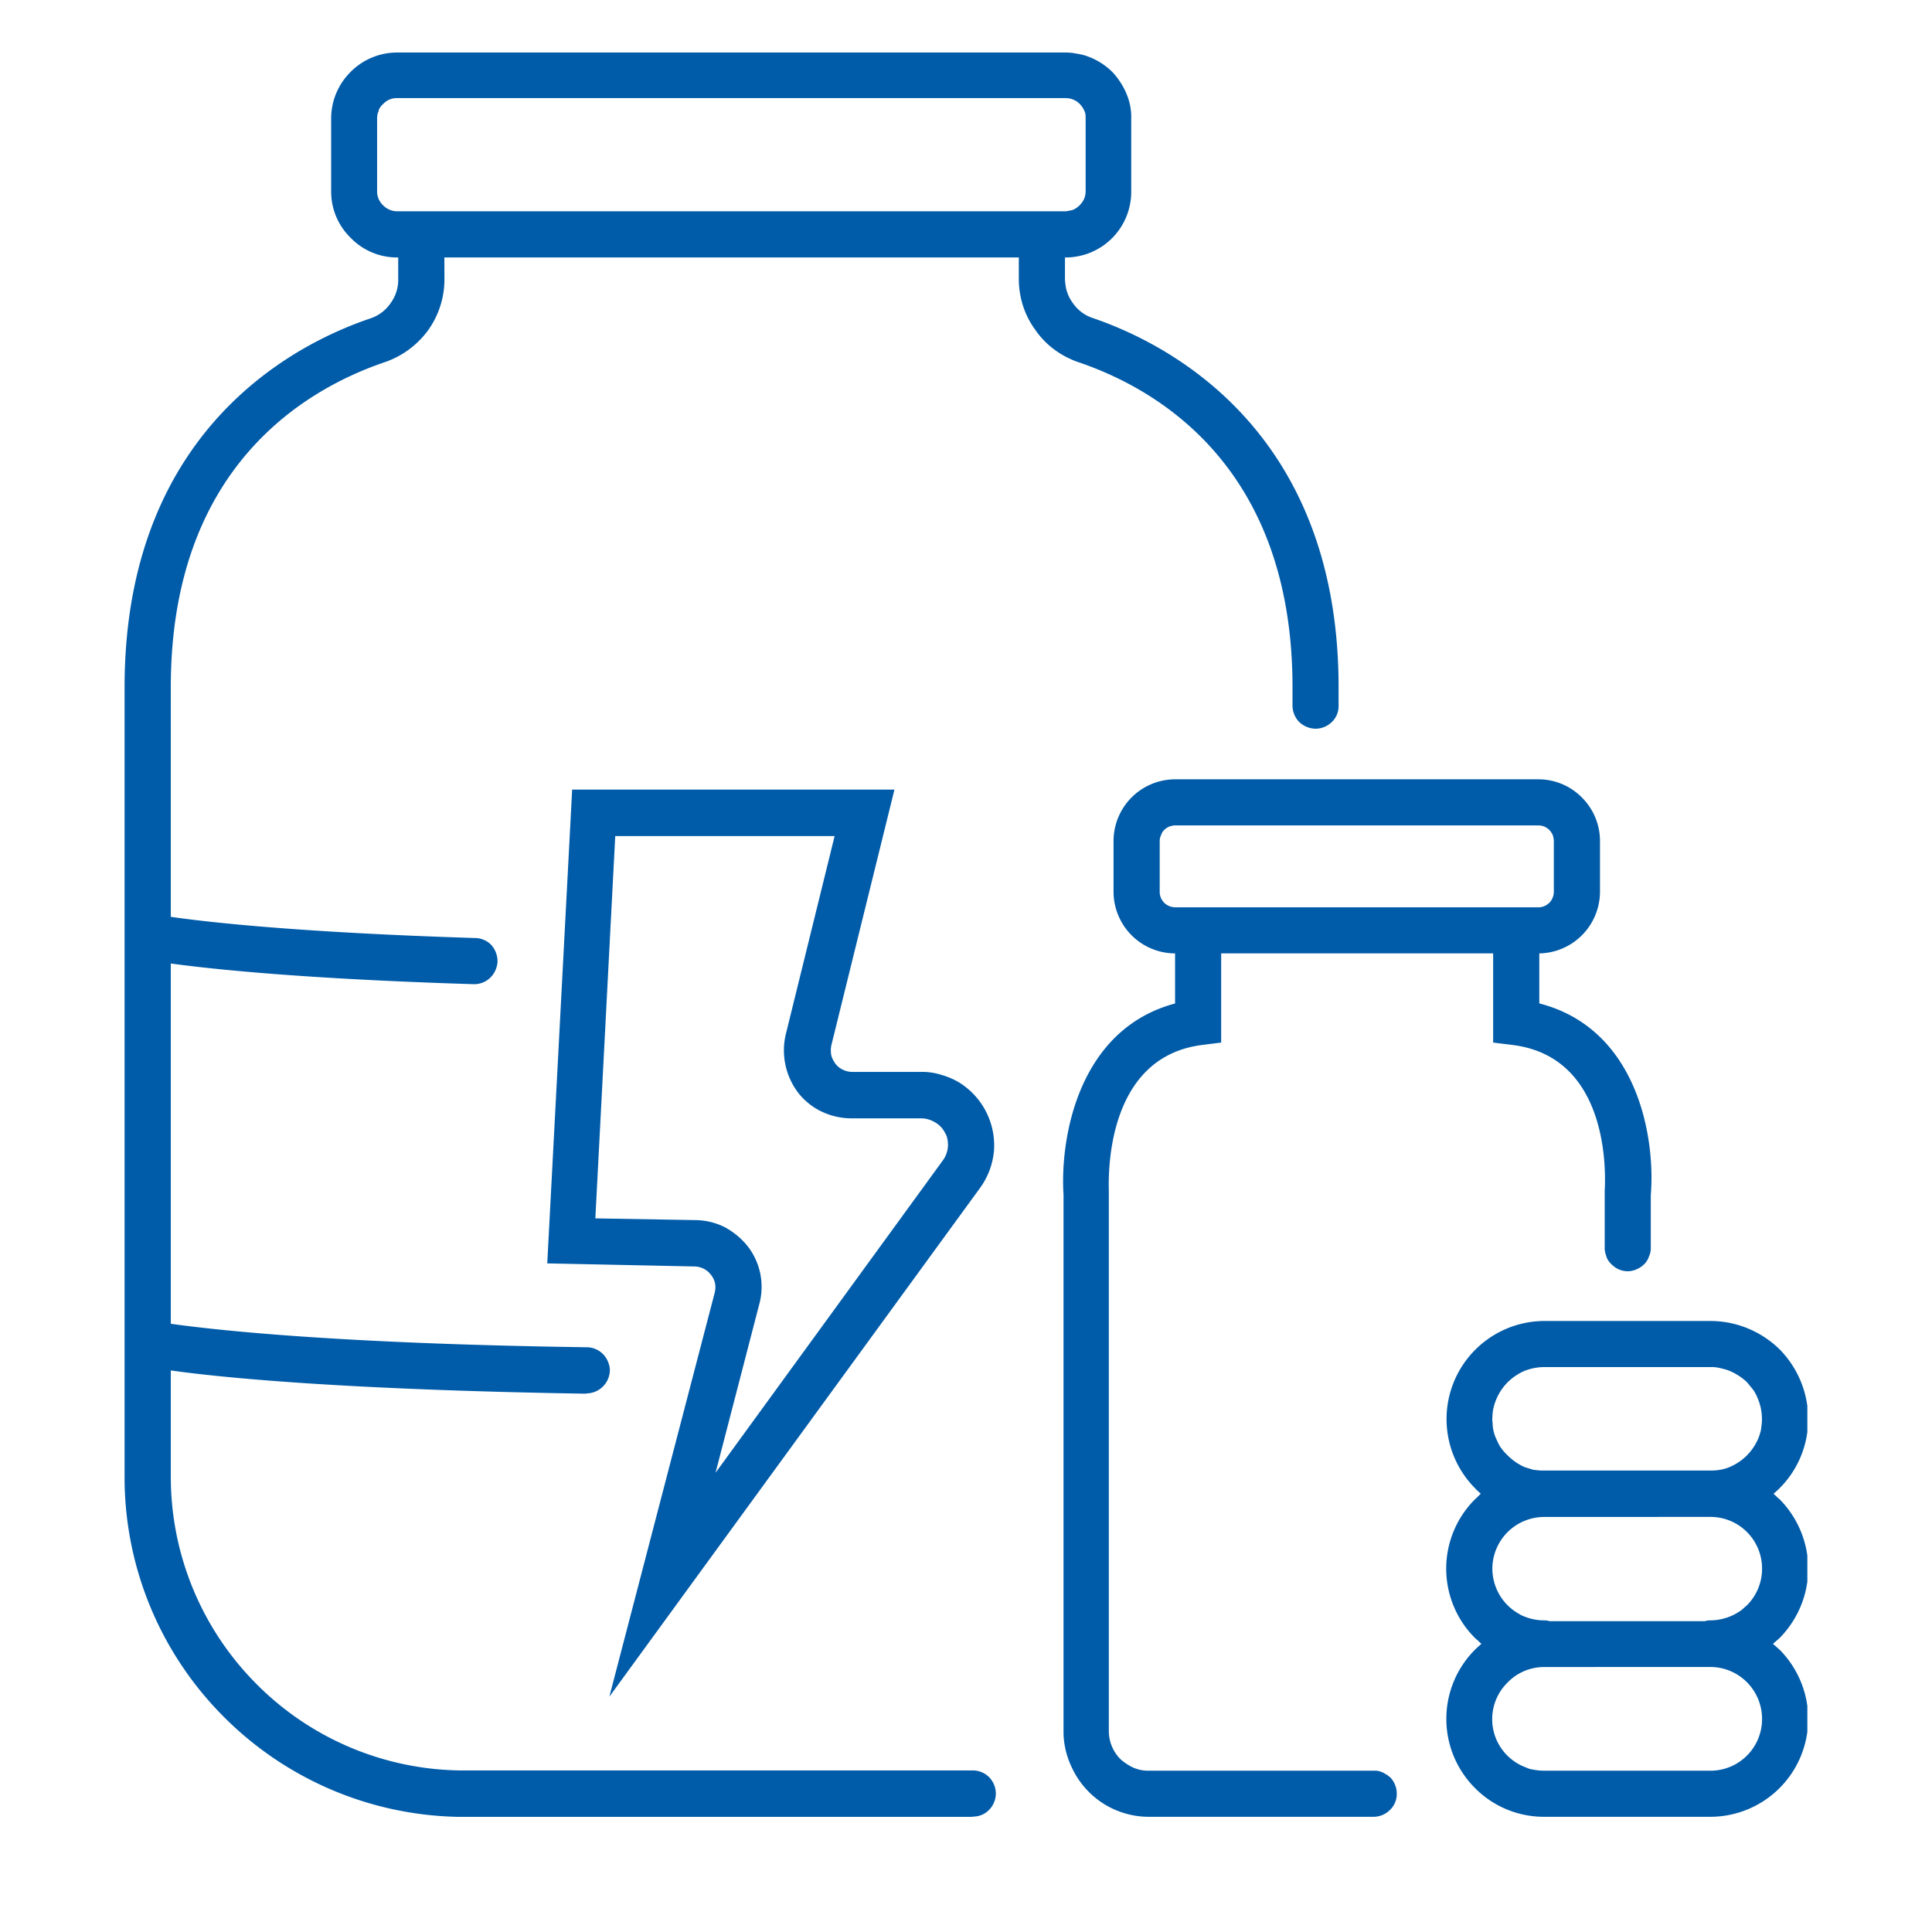
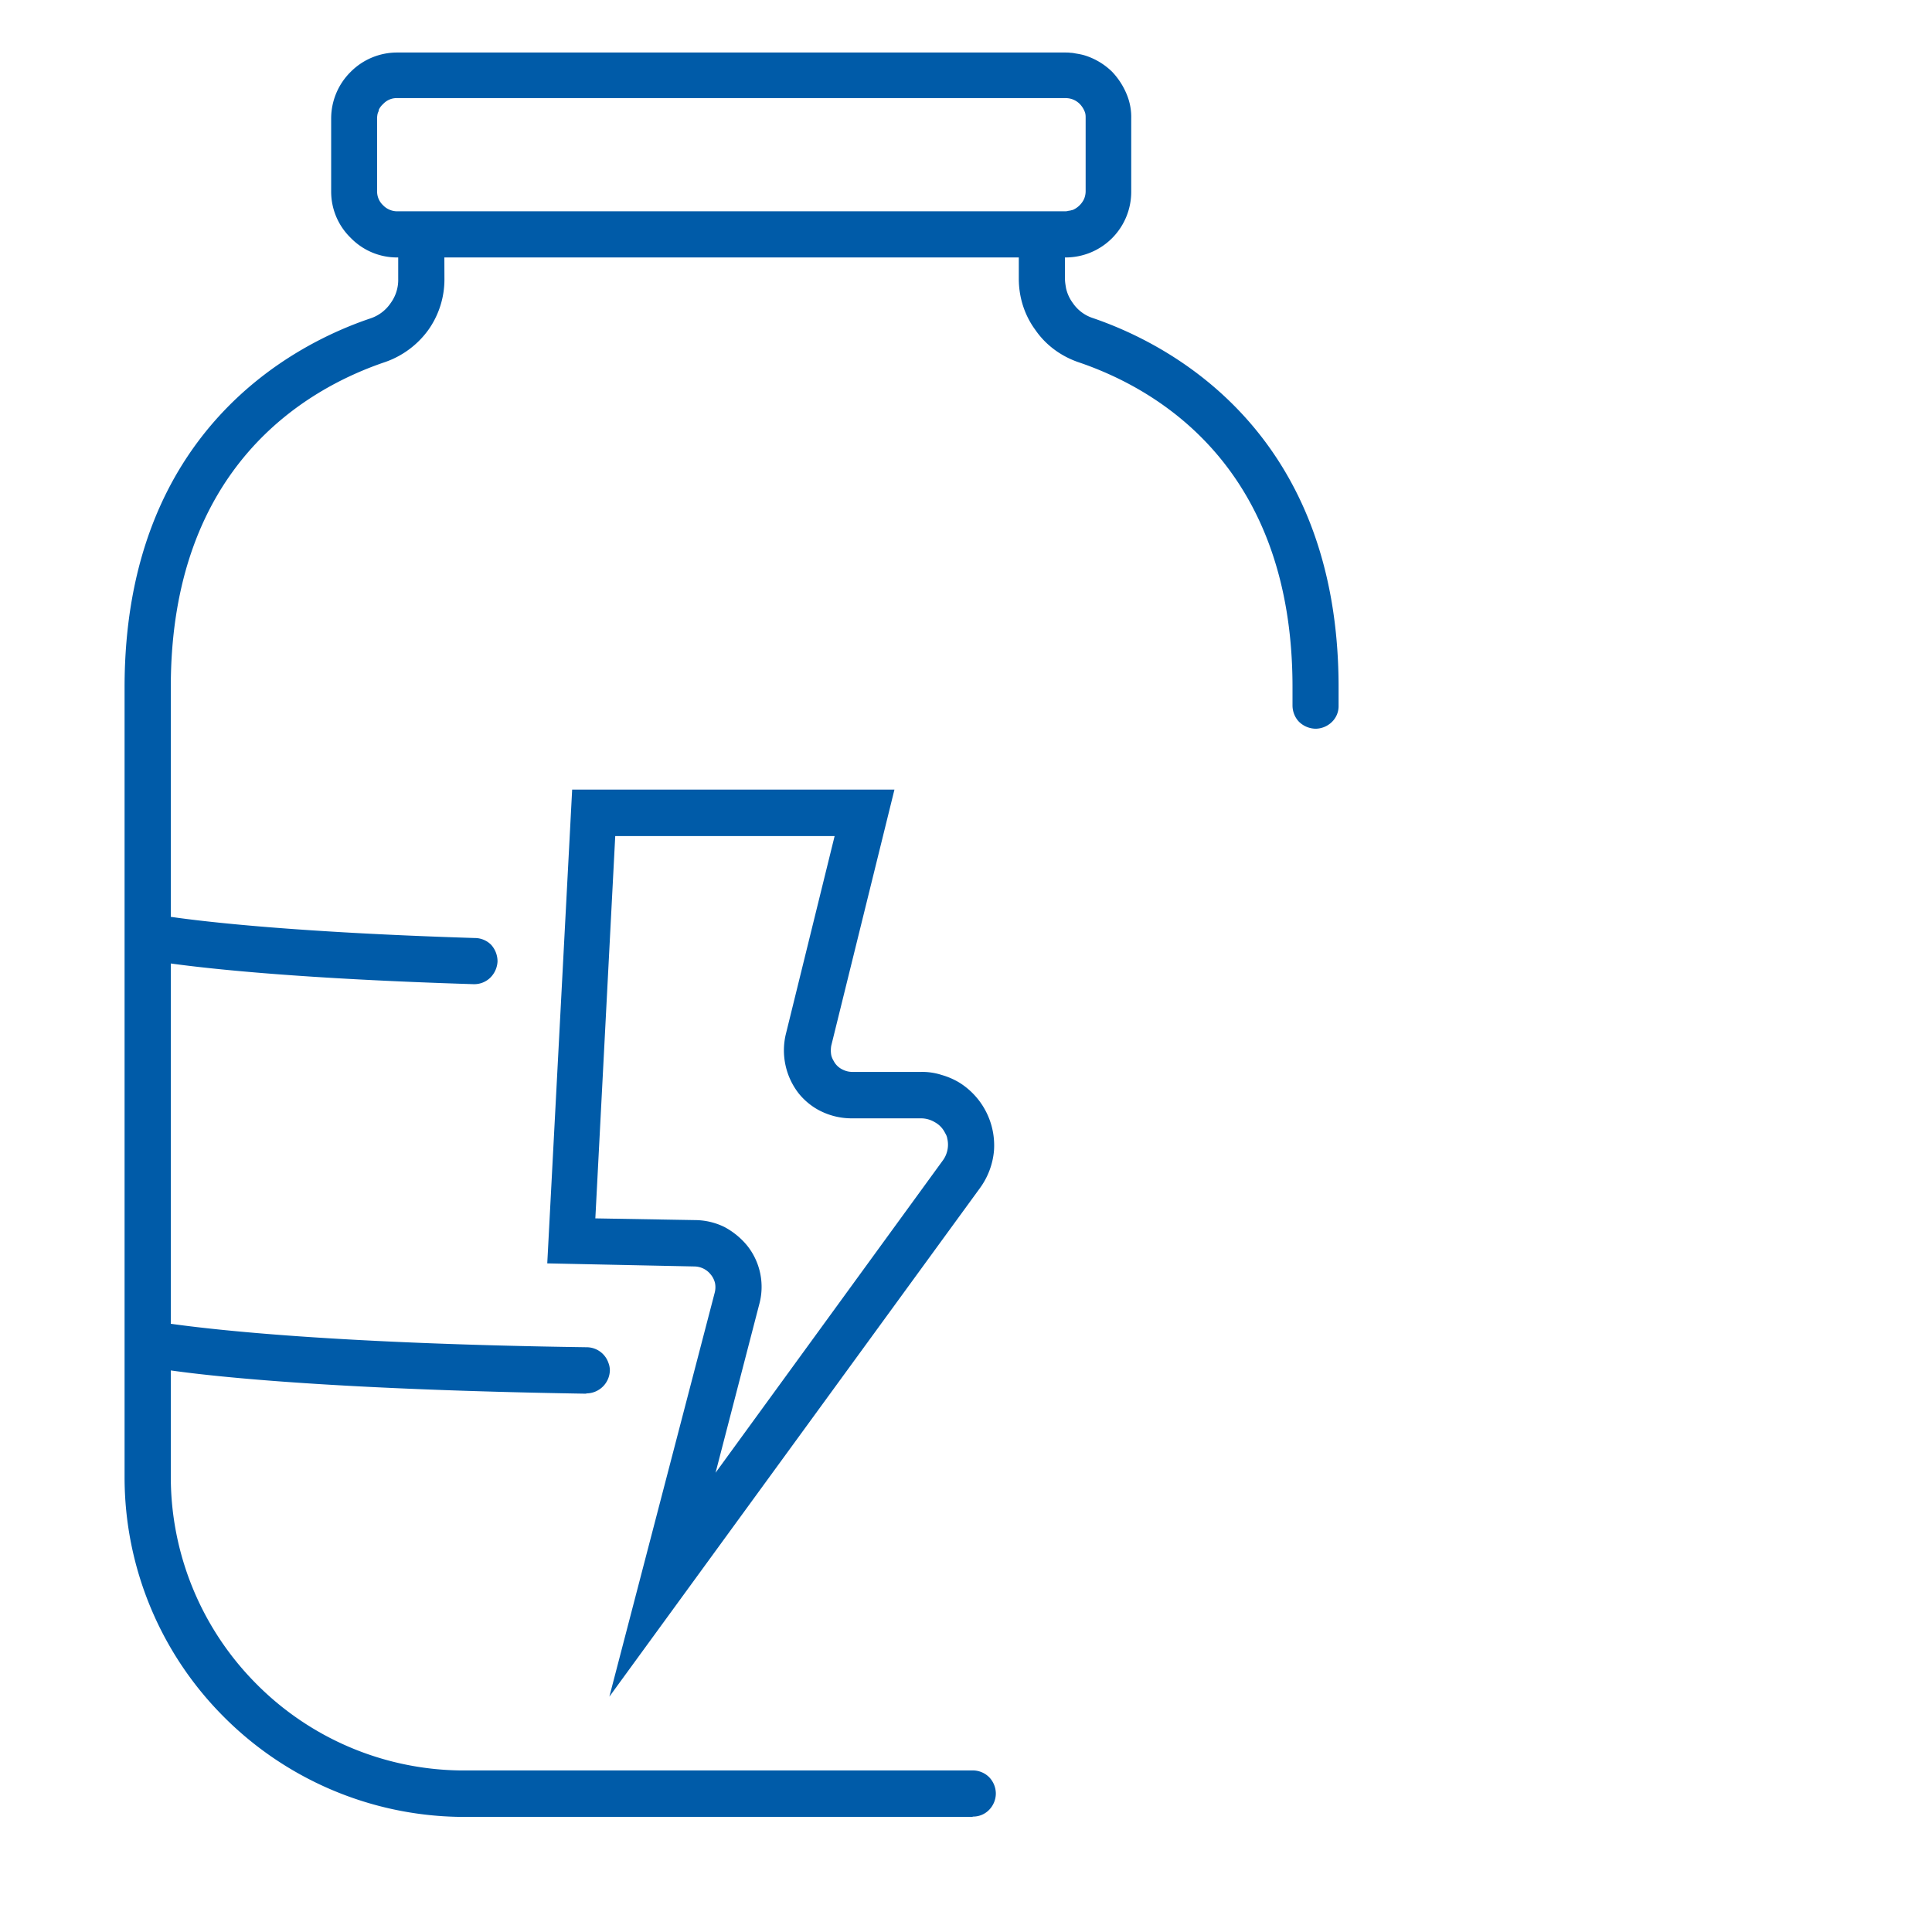
<svg xmlns="http://www.w3.org/2000/svg" width="27" height="27">
  <defs>
    <clipPath id="a">
      <path d="M1.742.688h17.156v24.82H1.742Zm0 0" />
    </clipPath>
    <clipPath id="b">
-       <path d="M20 18h5.258v7.508H20Zm0 0" />
-     </clipPath>
+       </clipPath>
    <clipPath id="c">
-       <path d="M14.398 10.8h9v14.708h-9Zm0 0" />
-     </clipPath>
+       </clipPath>
  </defs>
  <g clip-path="url(#a)">
    <path style="stroke:none;fill-rule:evenodd;fill:#005ba8;fill-opacity:1" d="M6.21 3.598h8.028v.297c0 .257.078.507.23.714.145.211.352.364.595.45 1.124.378 3 1.476 3 4.543v.257c0 .086.035.172.093.23a.339.339 0 0 0 .23.095.33.33 0 0 0 .227-.094.307.307 0 0 0 .094-.227v-.258c0-3.605-2.402-4.808-3.434-5.16a.542.542 0 0 1-.28-.21.549.549 0 0 1-.095-.208c-.007-.043-.015-.086-.015-.132v-.297h.008a.917.917 0 0 0 .918-.922v-1.02a.824.824 0 0 0-.059-.328 1.02 1.02 0 0 0-.207-.324.95.95 0 0 0-.375-.227c-.047-.015-.094-.023-.137-.03-.027-.005-.047-.009-.07-.009-.024-.004-.047-.004-.07-.004H5.55a.913.913 0 0 0-.649.27.916.916 0 0 0-.273.652v1.02a.9.9 0 0 0 .273.648.9.9 0 0 0 .649.274h.015v.297a.55.55 0 0 1-.105.34.55.55 0 0 1-.281.214c-1.047.352-3.438 1.555-3.438 5.156v11.047a4.734 4.734 0 0 0 1.371 3.325 4.75 4.75 0 0 0 3.301 1.414h7.18v-.004a.31.31 0 0 0 .23-.094.33.33 0 0 0 .094-.227.332.332 0 0 0-.094-.23.325.325 0 0 0-.23-.094H6.422A4.087 4.087 0 0 1 3.57 23.52a4.1 4.1 0 0 1-1.183-2.868v-1.5c.691.098 2.394.27 5.8.325l.012-.004a.33.33 0 0 0 .324-.325.293.293 0 0 0-.02-.101.322.322 0 0 0-.304-.219c-3.535-.05-5.226-.246-5.812-.328v-5.035c.57.078 1.847.215 4.23.289h.012a.32.32 0 0 0 .226-.094.342.342 0 0 0 .098-.223.345.345 0 0 0-.09-.234.322.322 0 0 0-.226-.094c-2.492-.078-3.766-.226-4.25-.296V9.601c0-3.07 1.879-4.165 3-4.543a1.25 1.25 0 0 0 .601-.45 1.22 1.22 0 0 0 .223-.714Zm8.68-.645H5.55a.275.275 0 0 1-.198-.086.263.263 0 0 1-.082-.195V1.648c0-.015.003-.039.007-.058.004-.012.008-.024.012-.031.004-.008.004-.016.004-.024a.255.255 0 0 1 .062-.082.257.257 0 0 1 .196-.082h9.34c.074 0 .144.027.199.082a.328.328 0 0 1 .074.121c.008.028.008.051.008.074v1.024a.28.28 0 0 1-.024.113.313.313 0 0 1-.156.149c-.02.003-.035.011-.055.011a.196.196 0 0 1-.046.008Zm0 0" />
  </g>
  <path style="stroke:none;fill-rule:evenodd;fill:#005ba8;fill-opacity:1" d="m9.988 18.066-1.472 5.645 5.183-7.113a1.04 1.04 0 0 0 .192-.516 1.035 1.035 0 0 0-.48-.95 1.013 1.013 0 0 0-.25-.109.886.886 0 0 0-.286-.043h-.969a.295.295 0 0 1-.125-.03.275.275 0 0 1-.105-.083c-.012-.015-.02-.031-.031-.05a.262.262 0 0 1-.028-.07.38.38 0 0 1 0-.134l.883-3.578H7.996l-.348 6.621 2.055.043a.295.295 0 0 1 .23.113.291.291 0 0 1 .06.122.303.303 0 0 1-.005.132Zm-.273-1.015-1.395-.024.278-5.343h3.066l-.684 2.777a.979.979 0 0 0 .176.812c.086.11.203.204.328.262a.97.97 0 0 0 .414.094h.973c.07 0 .137.02.195.055.063.035.11.086.141.148.016.027.027.05.031.078a.373.373 0 0 1-.066.313L10 20.582l.61-2.352a.924.924 0 0 0-.16-.812c-.087-.11-.2-.203-.325-.27a.945.945 0 0 0-.41-.097Zm0 0" />
  <g clip-path="url(#b)">
-     <path style="stroke:none;fill-rule:evenodd;fill:#005ba8;fill-opacity:1" d="M23.902 25.39h-2.324c-.363 0-.71-.144-.965-.402a1.367 1.367 0 0 1 0-1.933c.028-.028.059-.055.09-.082l-.031-.028-.02-.02-.023-.019-.016-.015a1.369 1.369 0 0 1 0-1.938c.028-.023.055-.055.082-.078-.027-.023-.054-.047-.082-.078a1.371 1.371 0 0 1 .965-2.336h2.324c.364 0 .711.144.97.398.253.258.398.606.398.973 0 .363-.145.711-.399.965-.031.031-.058.055-.086.078.027.023.055.055.086.078.254.258.399.606.399.969s-.145.71-.399.969l-.094.082.094.082c.254.258.399.605.399.968a1.369 1.369 0 0 1-1.367 1.367Zm-2.476-4.85c.027.003.047.007.07.007.012 0 .024.004.035.004h2.383c.09 0 .184-.016.262-.051a.746.746 0 0 0 .395-.395c.015-.03.023-.066.034-.101.004-.02.008-.031.008-.05a.731.731 0 0 0-.043-.398c-.008-.02-.015-.033-.02-.048a1.136 1.136 0 0 0-.038-.07c-.02-.028-.04-.051-.063-.079l-.035-.043a.812.812 0 0 0-.289-.175l-.047-.012c-.031-.008-.062-.016-.094-.02-.015 0-.027-.004-.039-.004h-2.367a.762.762 0 0 0-.277.055.776.776 0 0 0-.23.156.754.754 0 0 0-.207.398 1.18 1.18 0 0 0-.009.118c0 .012 0 .031.004.047a.555.555 0 0 0 .05.227c.02.042.036.082.06.117a.73.73 0 0 0 .101.117.788.788 0 0 0 .23.16c.044.016.087.027.126.04Zm.152.66h-.012a.725.725 0 0 0-.71.723.725.725 0 0 0 .367.628c.015.008.03.02.05.027.094.043.2.067.305.067a.27.27 0 0 1 .078.011h2.168a.27.27 0 0 1 .078-.011.747.747 0 0 0 .442-.149c.023-.02.047-.043.07-.062a.721.721 0 0 0 .211-.512.721.721 0 0 0-.71-.723Zm0 2.097a.71.71 0 0 0-.508.215.718.718 0 0 0 .215 1.172l.086.035a.911.911 0 0 0 .207.027h2.324a.721.721 0 0 0 .723-.723.725.725 0 0 0-.723-.727Zm0 0" />
-   </g>
+     </g>
  <g clip-path="url(#c)">
-     <path style="stroke:none;fill-rule:evenodd;fill:#005ba8;fill-opacity:1" d="M16.055 25.39h3.148-.004a.324.324 0 0 0 .227-.097.307.307 0 0 0 .094-.227.328.328 0 0 0-.094-.23c-.008-.004-.016-.012-.028-.02-.007-.007-.011-.015-.023-.015a.298.298 0 0 0-.137-.055H16.051a.517.517 0 0 1-.285-.082.738.738 0 0 1-.106-.078.556.556 0 0 1-.164-.395v-7.546c-.004-.192-.055-1.86 1.293-2.04l.277-.035v-1.246h3.801v1.246l.281.035c1.356.176 1.29 1.82 1.278 2.036v.804c0 .035.008.07.02.102.011.047.038.086.074.121.062.062.14.098.23.098.023 0 .05-.004.078-.012.016-.004.031-.008.043-.016a.312.312 0 0 0 .106-.07.254.254 0 0 0 .066-.105.278.278 0 0 0 .027-.125v-.735c.067-.812-.187-2.328-1.558-2.68v-.699a.864.864 0 0 0 .848-.86v-.71a.857.857 0 0 0-.254-.61.854.854 0 0 0-.606-.253h-5.078a.863.863 0 0 0-.86.863v.71a.863.863 0 0 0 .86.86v.7c-1.348.359-1.61 1.87-1.559 2.675v7.504c0 .184.047.363.13.527a1.185 1.185 0 0 0 1.062.66ZM21.5 12.68c.059 0 .11-.024.152-.063a.223.223 0 0 0 .063-.152v-.711a.28.28 0 0 0-.016-.086.276.276 0 0 0-.047-.07.276.276 0 0 0-.07-.047.255.255 0 0 0-.082-.016h-5.078c-.027 0-.055.008-.082.016a.276.276 0 0 0-.07.047.19.19 0 0 0-.043.07c-.004.012-.008.02-.012.027-.004.02-.008.035-.008.059v.71c0 .06.023.11.063.153a.23.23 0 0 0 .152.063Zm0 0" />
+     <path style="stroke:none;fill-rule:evenodd;fill:#005ba8;fill-opacity:1" d="M16.055 25.39h3.148-.004a.324.324 0 0 0 .227-.097.307.307 0 0 0 .094-.227.328.328 0 0 0-.094-.23c-.008-.004-.016-.012-.028-.02-.007-.007-.011-.015-.023-.015a.298.298 0 0 0-.137-.055H16.051a.517.517 0 0 1-.285-.082.738.738 0 0 1-.106-.078.556.556 0 0 1-.164-.395v-7.546c-.004-.192-.055-1.86 1.293-2.04l.277-.035v-1.246h3.801v1.246l.281.035c1.356.176 1.29 1.82 1.278 2.036v.804c0 .035.008.07.02.102.011.047.038.086.074.121.062.062.14.098.23.098.023 0 .05-.004.078-.012.016-.004.031-.008.043-.016a.312.312 0 0 0 .106-.07.254.254 0 0 0 .066-.105.278.278 0 0 0 .027-.125v-.735c.067-.812-.187-2.328-1.558-2.68v-.699a.864.864 0 0 0 .848-.86v-.71a.857.857 0 0 0-.254-.61.854.854 0 0 0-.606-.253h-5.078a.863.863 0 0 0-.86.863v.71a.863.863 0 0 0 .86.86v.7c-1.348.359-1.61 1.87-1.559 2.675v7.504c0 .184.047.363.13.527a1.185 1.185 0 0 0 1.062.66ZM21.5 12.68c.059 0 .11-.024.152-.063a.223.223 0 0 0 .063-.152v-.711a.28.28 0 0 0-.016-.086.276.276 0 0 0-.047-.07.276.276 0 0 0-.07-.047.255.255 0 0 0-.082-.016h-5.078c-.027 0-.055.008-.082.016a.276.276 0 0 0-.07.047.19.19 0 0 0-.043.07c-.004.012-.008.02-.012.027-.004.02-.008.035-.008.059v.71c0 .06.023.11.063.153a.23.23 0 0 0 .152.063Z" />
  </g>
</svg>